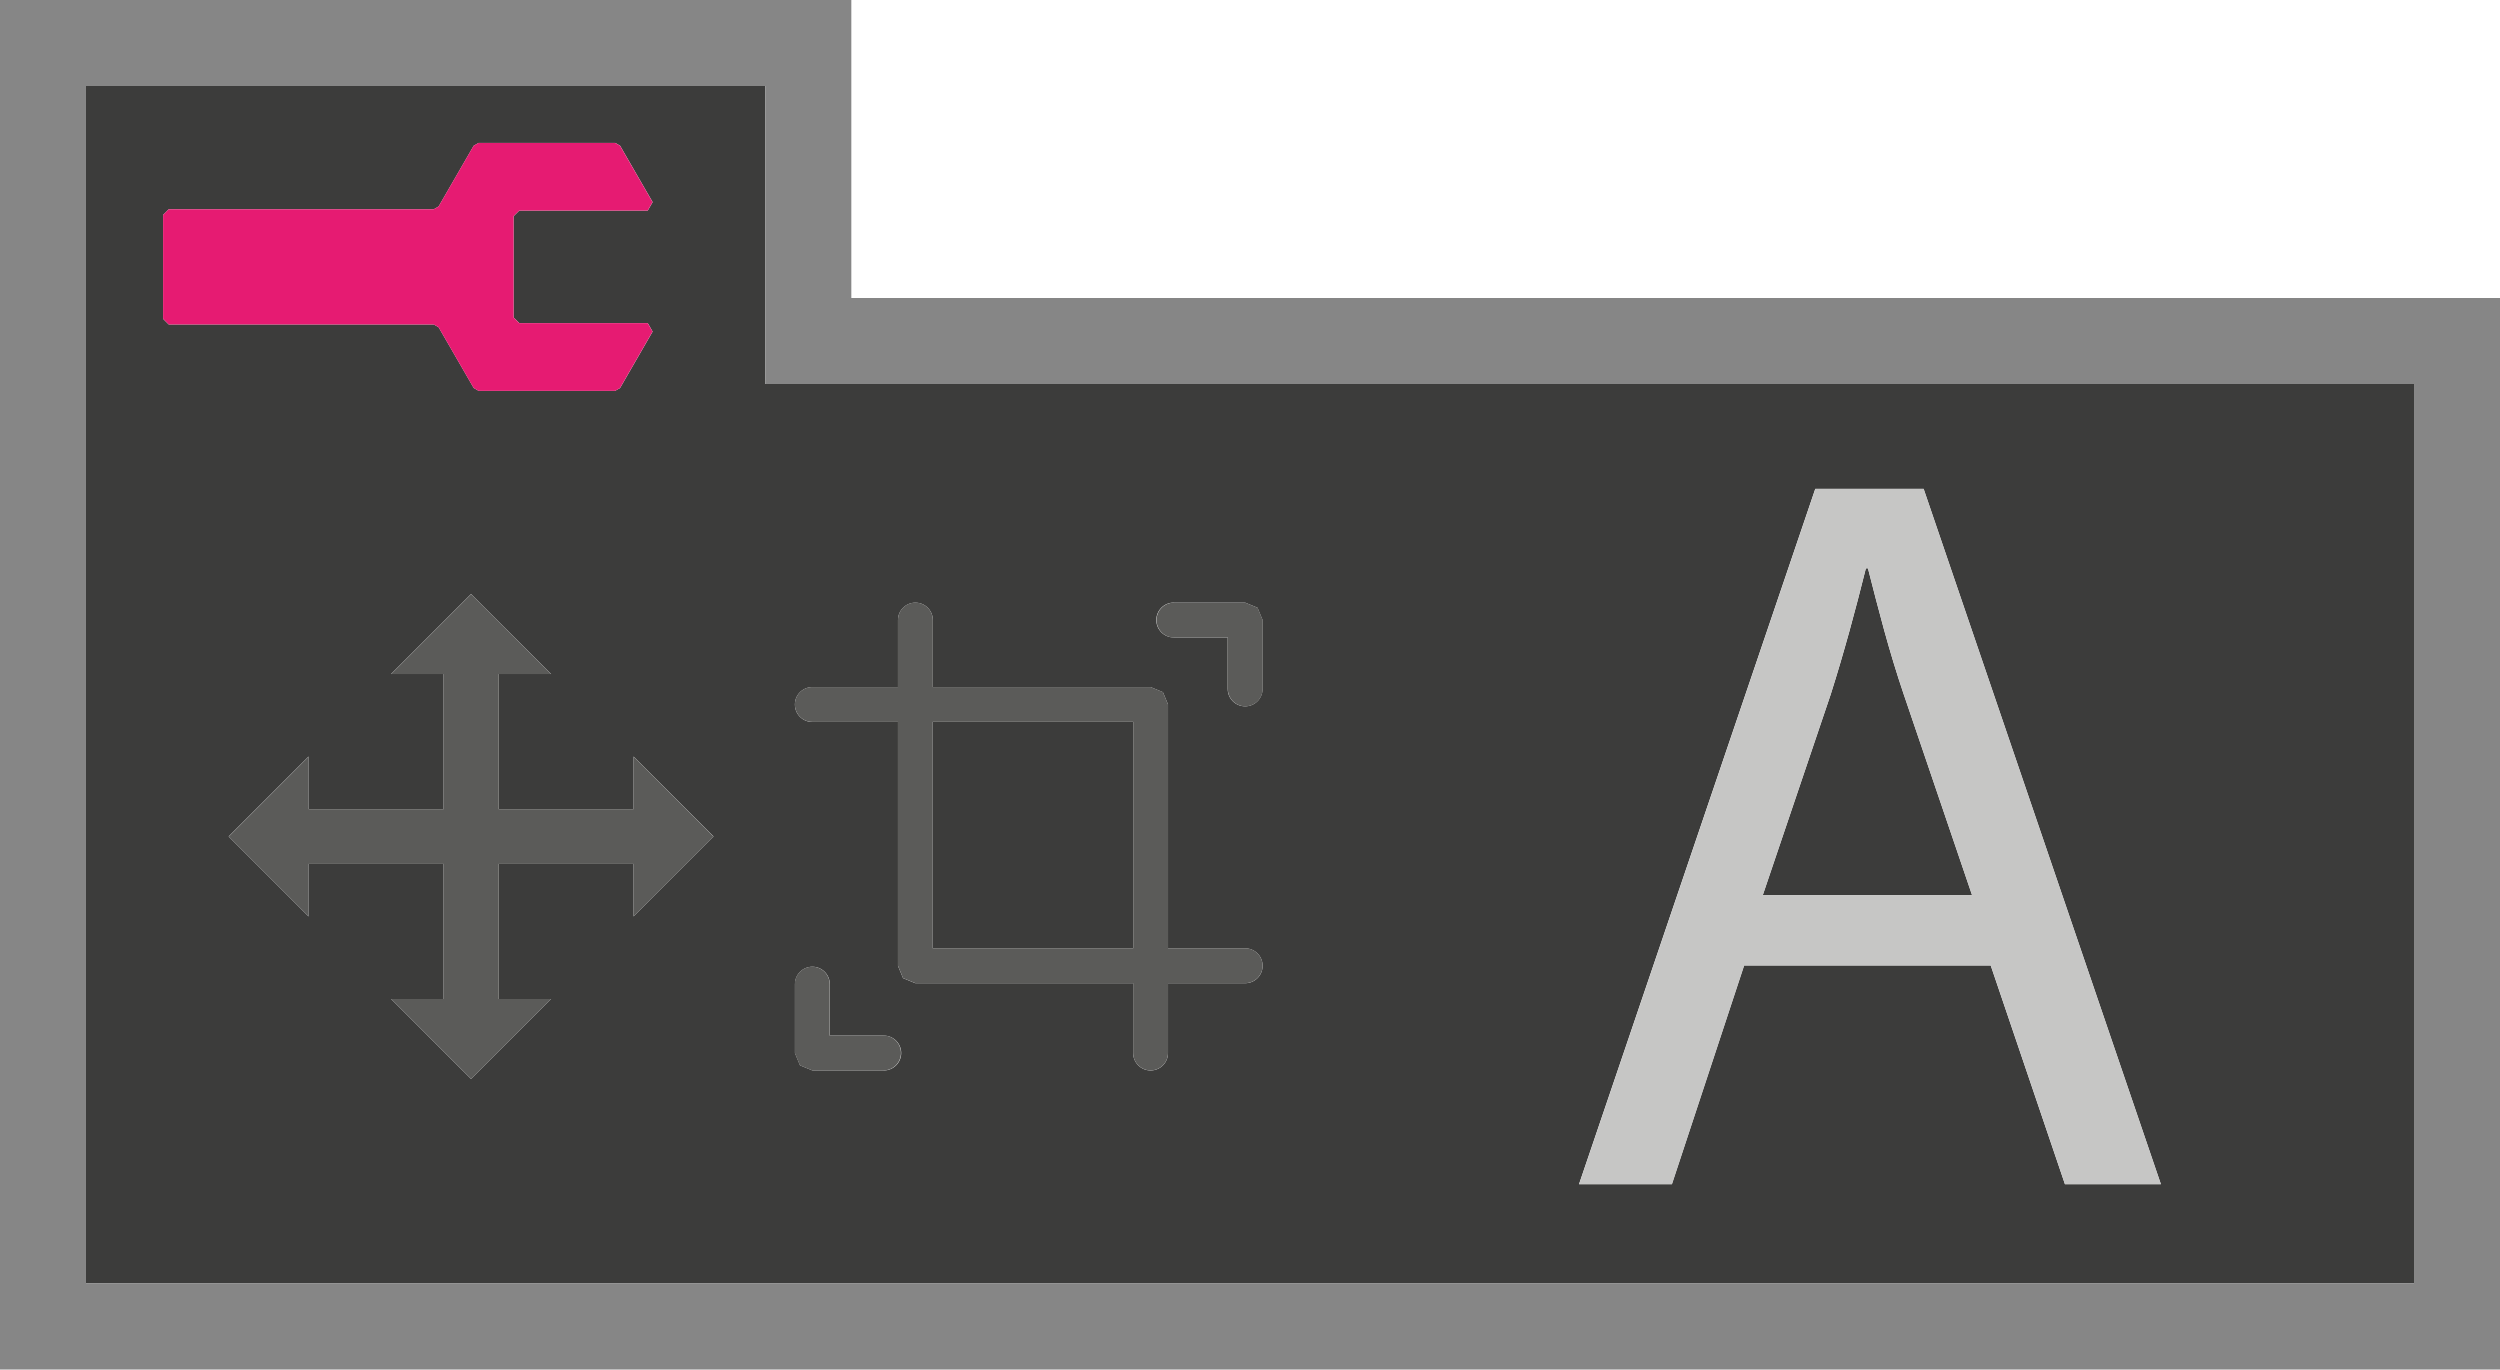
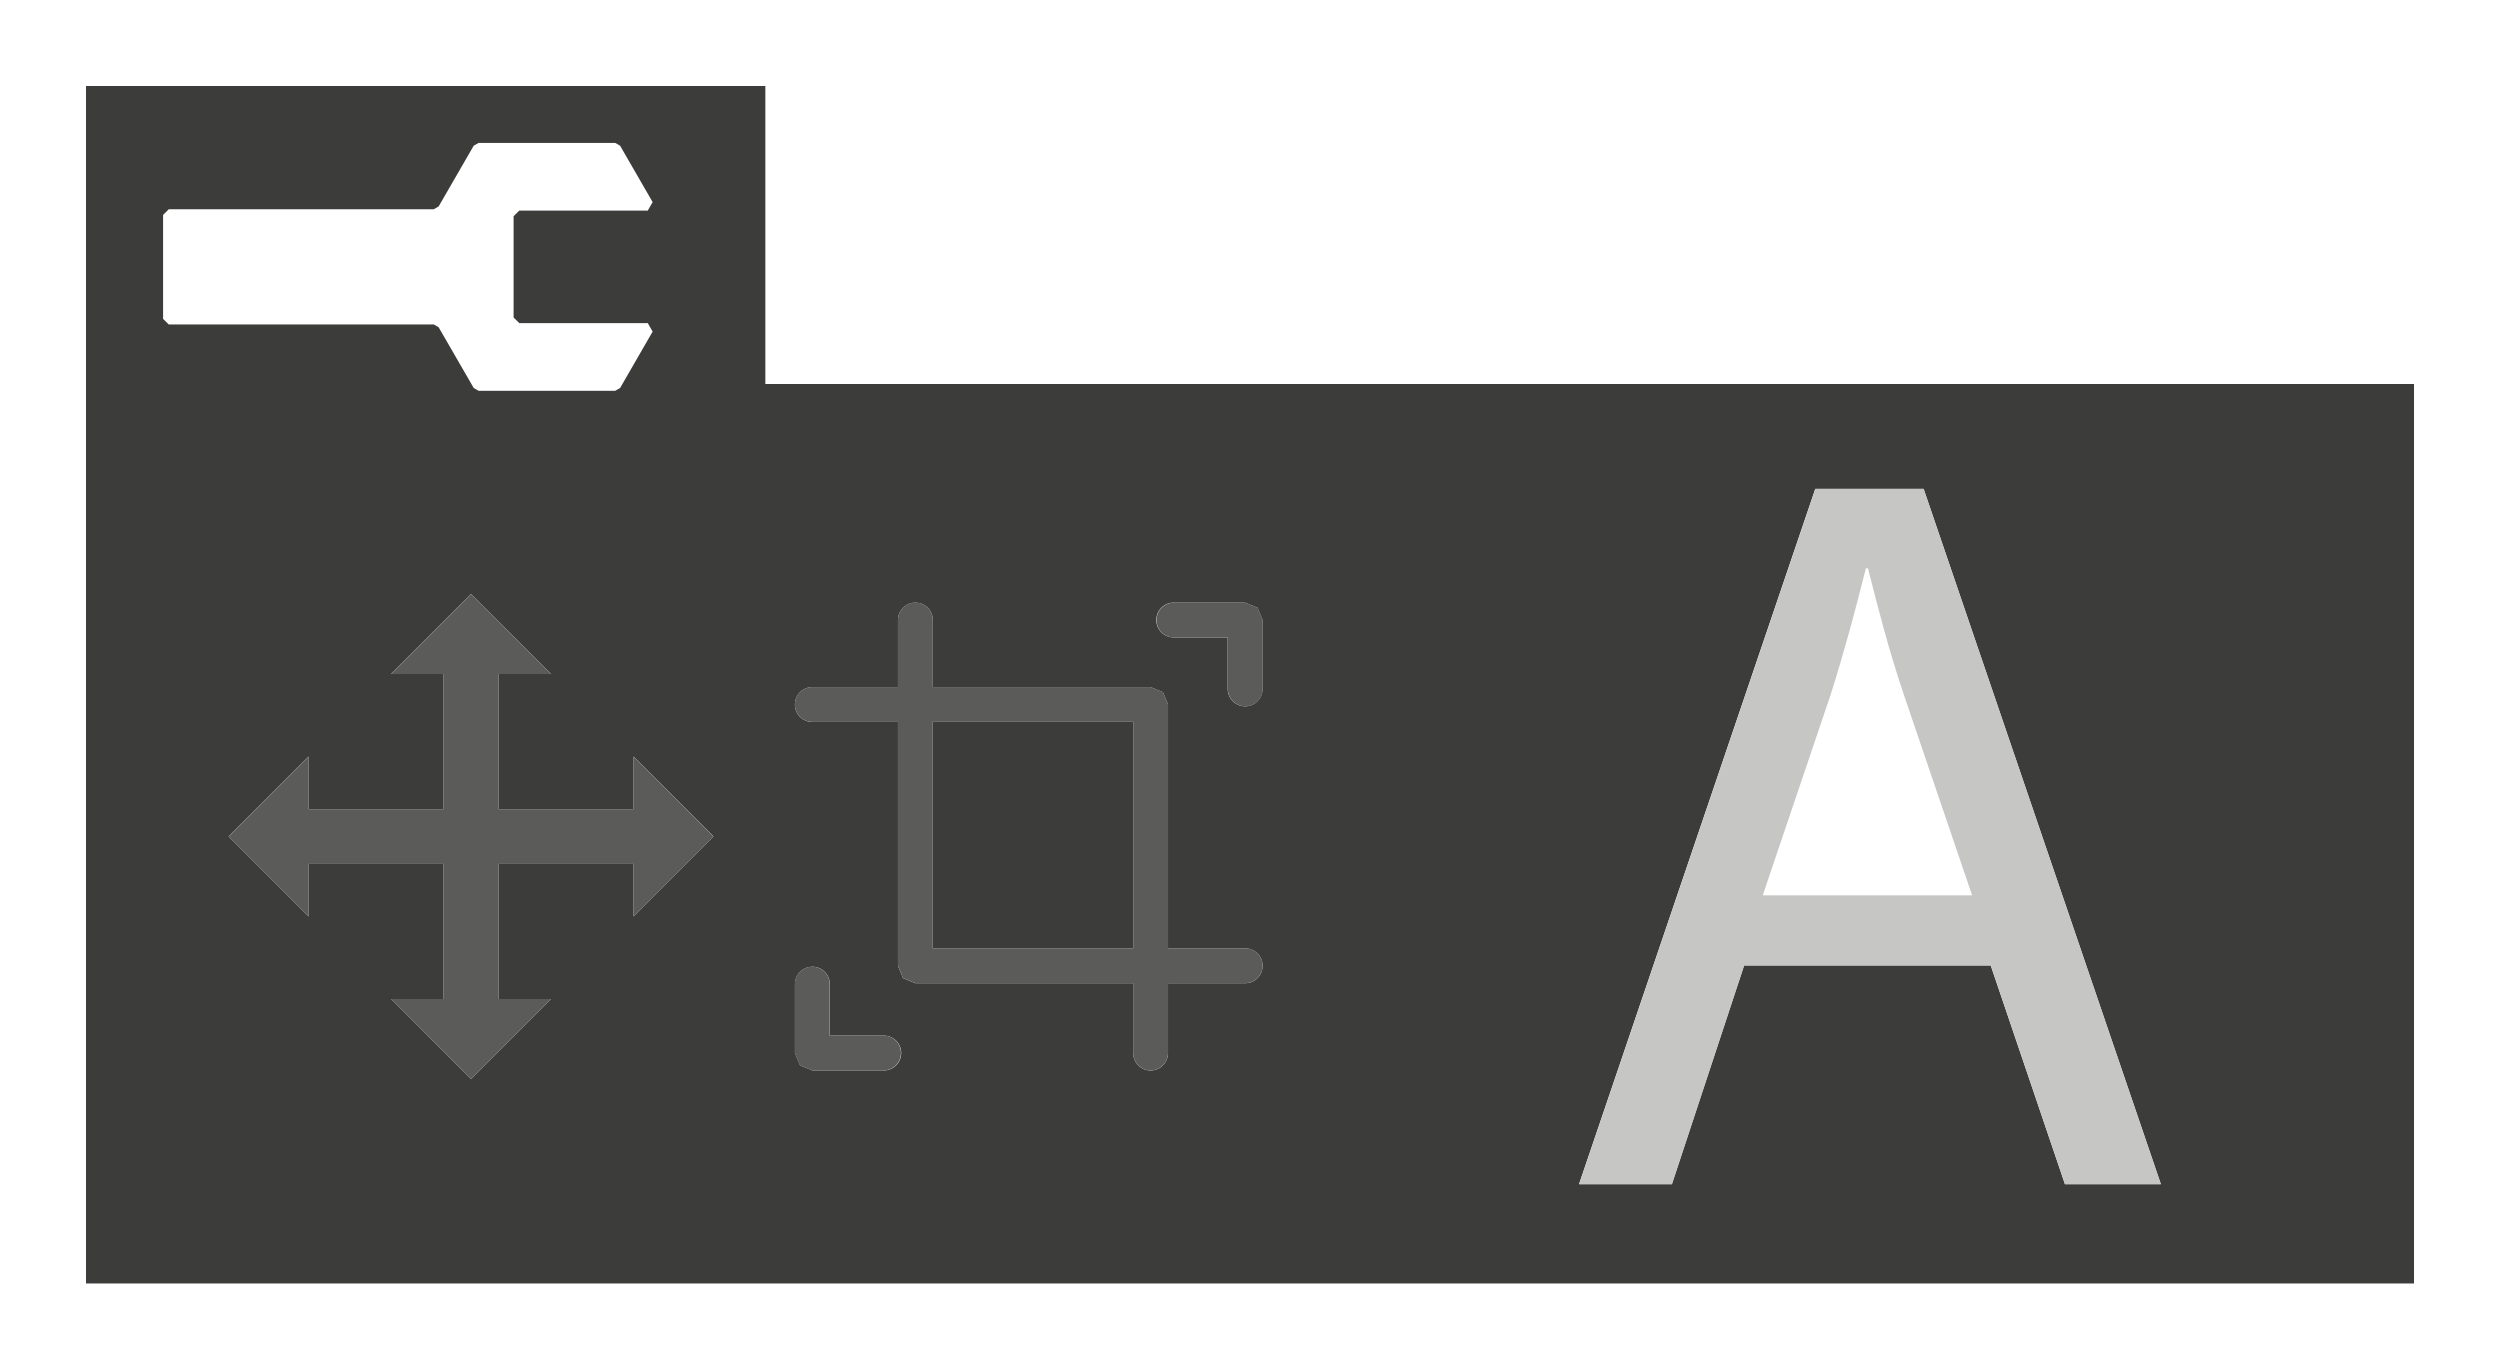
<svg xmlns="http://www.w3.org/2000/svg" id="Calque_2" width="37.418" height="20.498" viewBox="0 0 37.418 20.498">
  <rect x="13.961" y="10.805" width="3" height="3.389" fill="#3c3c3b" />
-   <path d="M28.498,10.406c-.231-.68-.386-1.298-.54-1.9h-.031c-.154,.617-.324,1.251-.525,1.883l-1.019,3.011h3.134l-1.019-2.995Z" fill="#3c3c3b" />
  <path d="M11.455,5.747l-0-4.46H1.287v6.868l-0,11.055H36.131V5.747H11.455Zm-9.014-.976v-1.554l.085-.085h3.966l.073-.042,.525-.909,.073-.042h2.045l.073,.042,.487,.844-.073,.127h-1.923l-.085,.084v1.516l.085,.084h1.923l.073,.127-.487,.844-.073,.042h-2.045l-.073-.042-.525-.909-.073-.042H2.525l-.085-.084Zm7.042,8.946v-.786h-2.021v2.021h.786l-1.197,1.197-1.197-1.197h.786v-2.021h-2.021v.786l-.832-.832-.365-.365,1.197-1.197v.786h2.021v-2.021h-.786l1.197-1.197,1.197,1.197h-.786v2.021h2.021v-.786l.832,.832,.365,.364-1.197,1.197Zm3.743,2.304h-1.068l-.184-.076-.076-.184v-1.031c0-.144,.117-.261,.261-.261,.144,0,.261,.117,.261,.261v.77h.808c.144,0,.261,.117,.261,.261,0,.144-.117,.261-.261,.261ZM27.17,7.317h1.621l3.551,10.407h-1.436l-1.111-3.274h-3.691l-1.081,3.274h-1.39l3.536-10.407Zm-9.601,1.703h1.068l.184,.076,.076,.184v1.031c0,.144-.117,.261-.261,.261s-.261-.116-.261-.261v-.77h-.808c-.144,0-.261-.117-.261-.261,0-.144,.117-.261,.261-.261Zm-4.129,1.264v-1.003c0-.144,.117-.261,.261-.261s.261,.116,.261,.261v1.003h3.26l.184,.076,.076,.184,0,3.65h1.155c.144,0,.261,.117,.261,.261,0,.144-.117,.261-.261,.261h-1.155v1.045c0,.144-.117,.261-.261,.261-.144,0-.261-.117-.261-.261v-1.045h-3.26l-.184-.076-.076-.184v-3.65h-1.282v0c-.144,0-.261-.117-.261-.261s.117-.261,.261-.261h1.282Z" fill="#3c3c3b" />
-   <path d="M12.742,4.46V0H0V20.498H37.418V4.46H12.742Zm23.389,14.75H1.287l0-11.055V1.287H11.455l0,4.46h24.676v13.463Z" fill="#868686" />
-   <polygon points="6.564 4.898 7.089 5.807 7.162 5.85 9.207 5.85 9.28 5.807 9.767 4.963 9.694 4.836 7.771 4.836 7.687 4.752 7.687 3.236 7.771 3.152 9.694 3.152 9.767 3.025 9.28 2.181 9.207 2.139 7.162 2.139 7.089 2.181 6.564 3.09 6.491 3.132 2.525 3.132 2.441 3.217 2.441 4.771 2.525 4.856 6.491 4.856 6.564 4.898" fill="#e61b72" />
  <polygon points="9.483 11.324 9.483 12.11 7.463 12.11 7.463 10.089 8.249 10.089 7.052 8.892 5.855 10.089 6.641 10.089 6.641 12.11 4.62 12.11 4.62 11.324 3.424 12.521 3.788 12.886 4.62 13.717 4.62 12.931 6.641 12.931 6.641 14.952 5.855 14.952 7.052 16.149 8.249 14.952 7.463 14.952 7.463 12.931 9.483 12.931 9.483 13.717 10.68 12.521 10.315 12.156 9.483 11.324" fill="#5b5b59" />
  <path d="M17.569,9.541h.808v.77c0,.144,.117,.261,.261,.261s.261-.116,.261-.261v-1.031l-.076-.184-.184-.076h-1.068c-.144,0-.261,.116-.261,.261,0,.144,.117,.261,.261,.261Z" fill="#5b5b59" />
  <path d="M11.897,10.544c0,.144,.117,.261,.261,.261v-0h1.282v3.65l.076,.184,.184,.076h3.26v1.045c0,.144,.117,.261,.261,.261,.144,0,.261-.117,.261-.261v-1.045h1.155c.144,0,.261-.117,.261-.261,0-.144-.117-.261-.261-.261h-1.155l-0-3.65-.076-.184-.184-.076h-3.26v-1.003c0-.144-.117-.261-.261-.261s-.261,.116-.261,.261v1.003h-1.282c-.144,0-.261,.117-.261,.261Zm2.064,.26h3l0,3.389h-3l0-3.389Z" fill="#5b5b59" />
  <path d="M13.226,15.5h-.808v-.77c0-.144-.117-.261-.261-.261-.144,0-.261,.117-.261,.261v1.031l.076,.184,.184,.076h1.068c.144,0,.261-.117,.261-.261,0-.144-.117-.261-.261-.261Z" fill="#5b5b59" />
  <path d="M26.105,14.45h3.691l1.111,3.274h1.436l-3.551-10.407h-1.621l-3.536,10.407h1.39l1.081-3.274Zm1.297-4.061c.201-.633,.371-1.266,.525-1.883h.031c.154,.602,.309,1.219,.54,1.9l1.019,2.995h-3.134l1.019-3.011Z" fill="#c6c6c5" />
</svg>